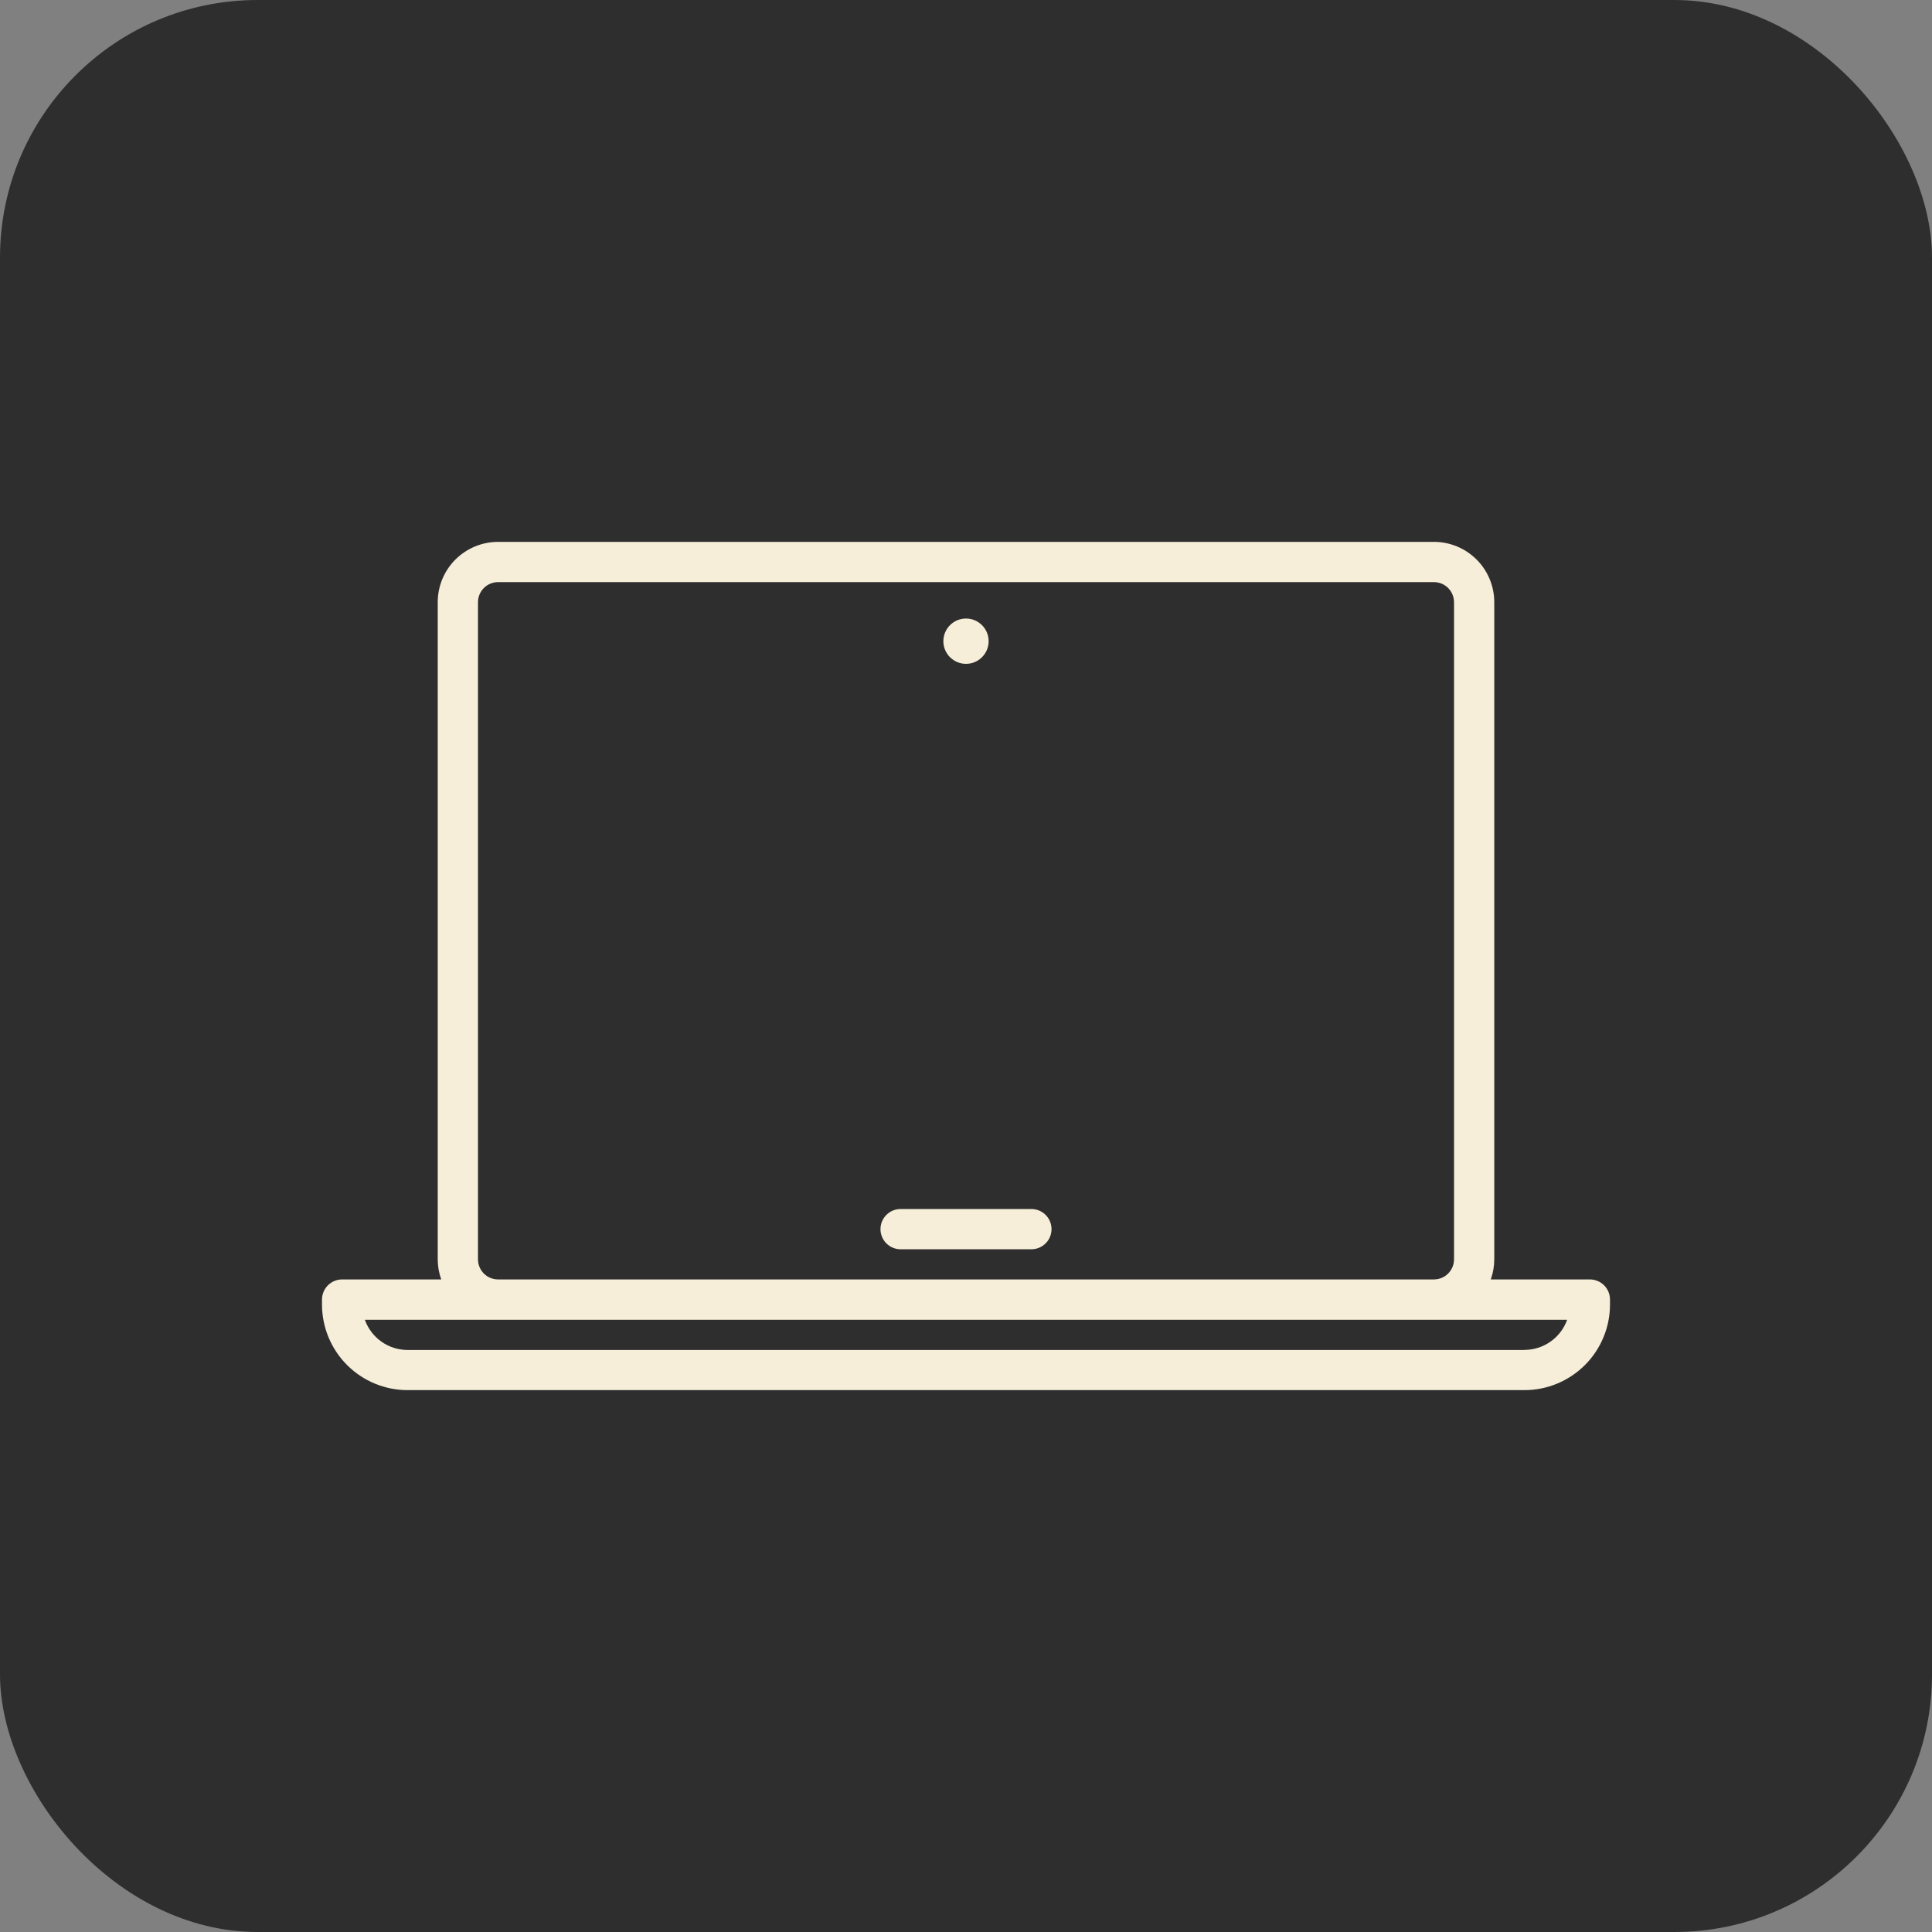
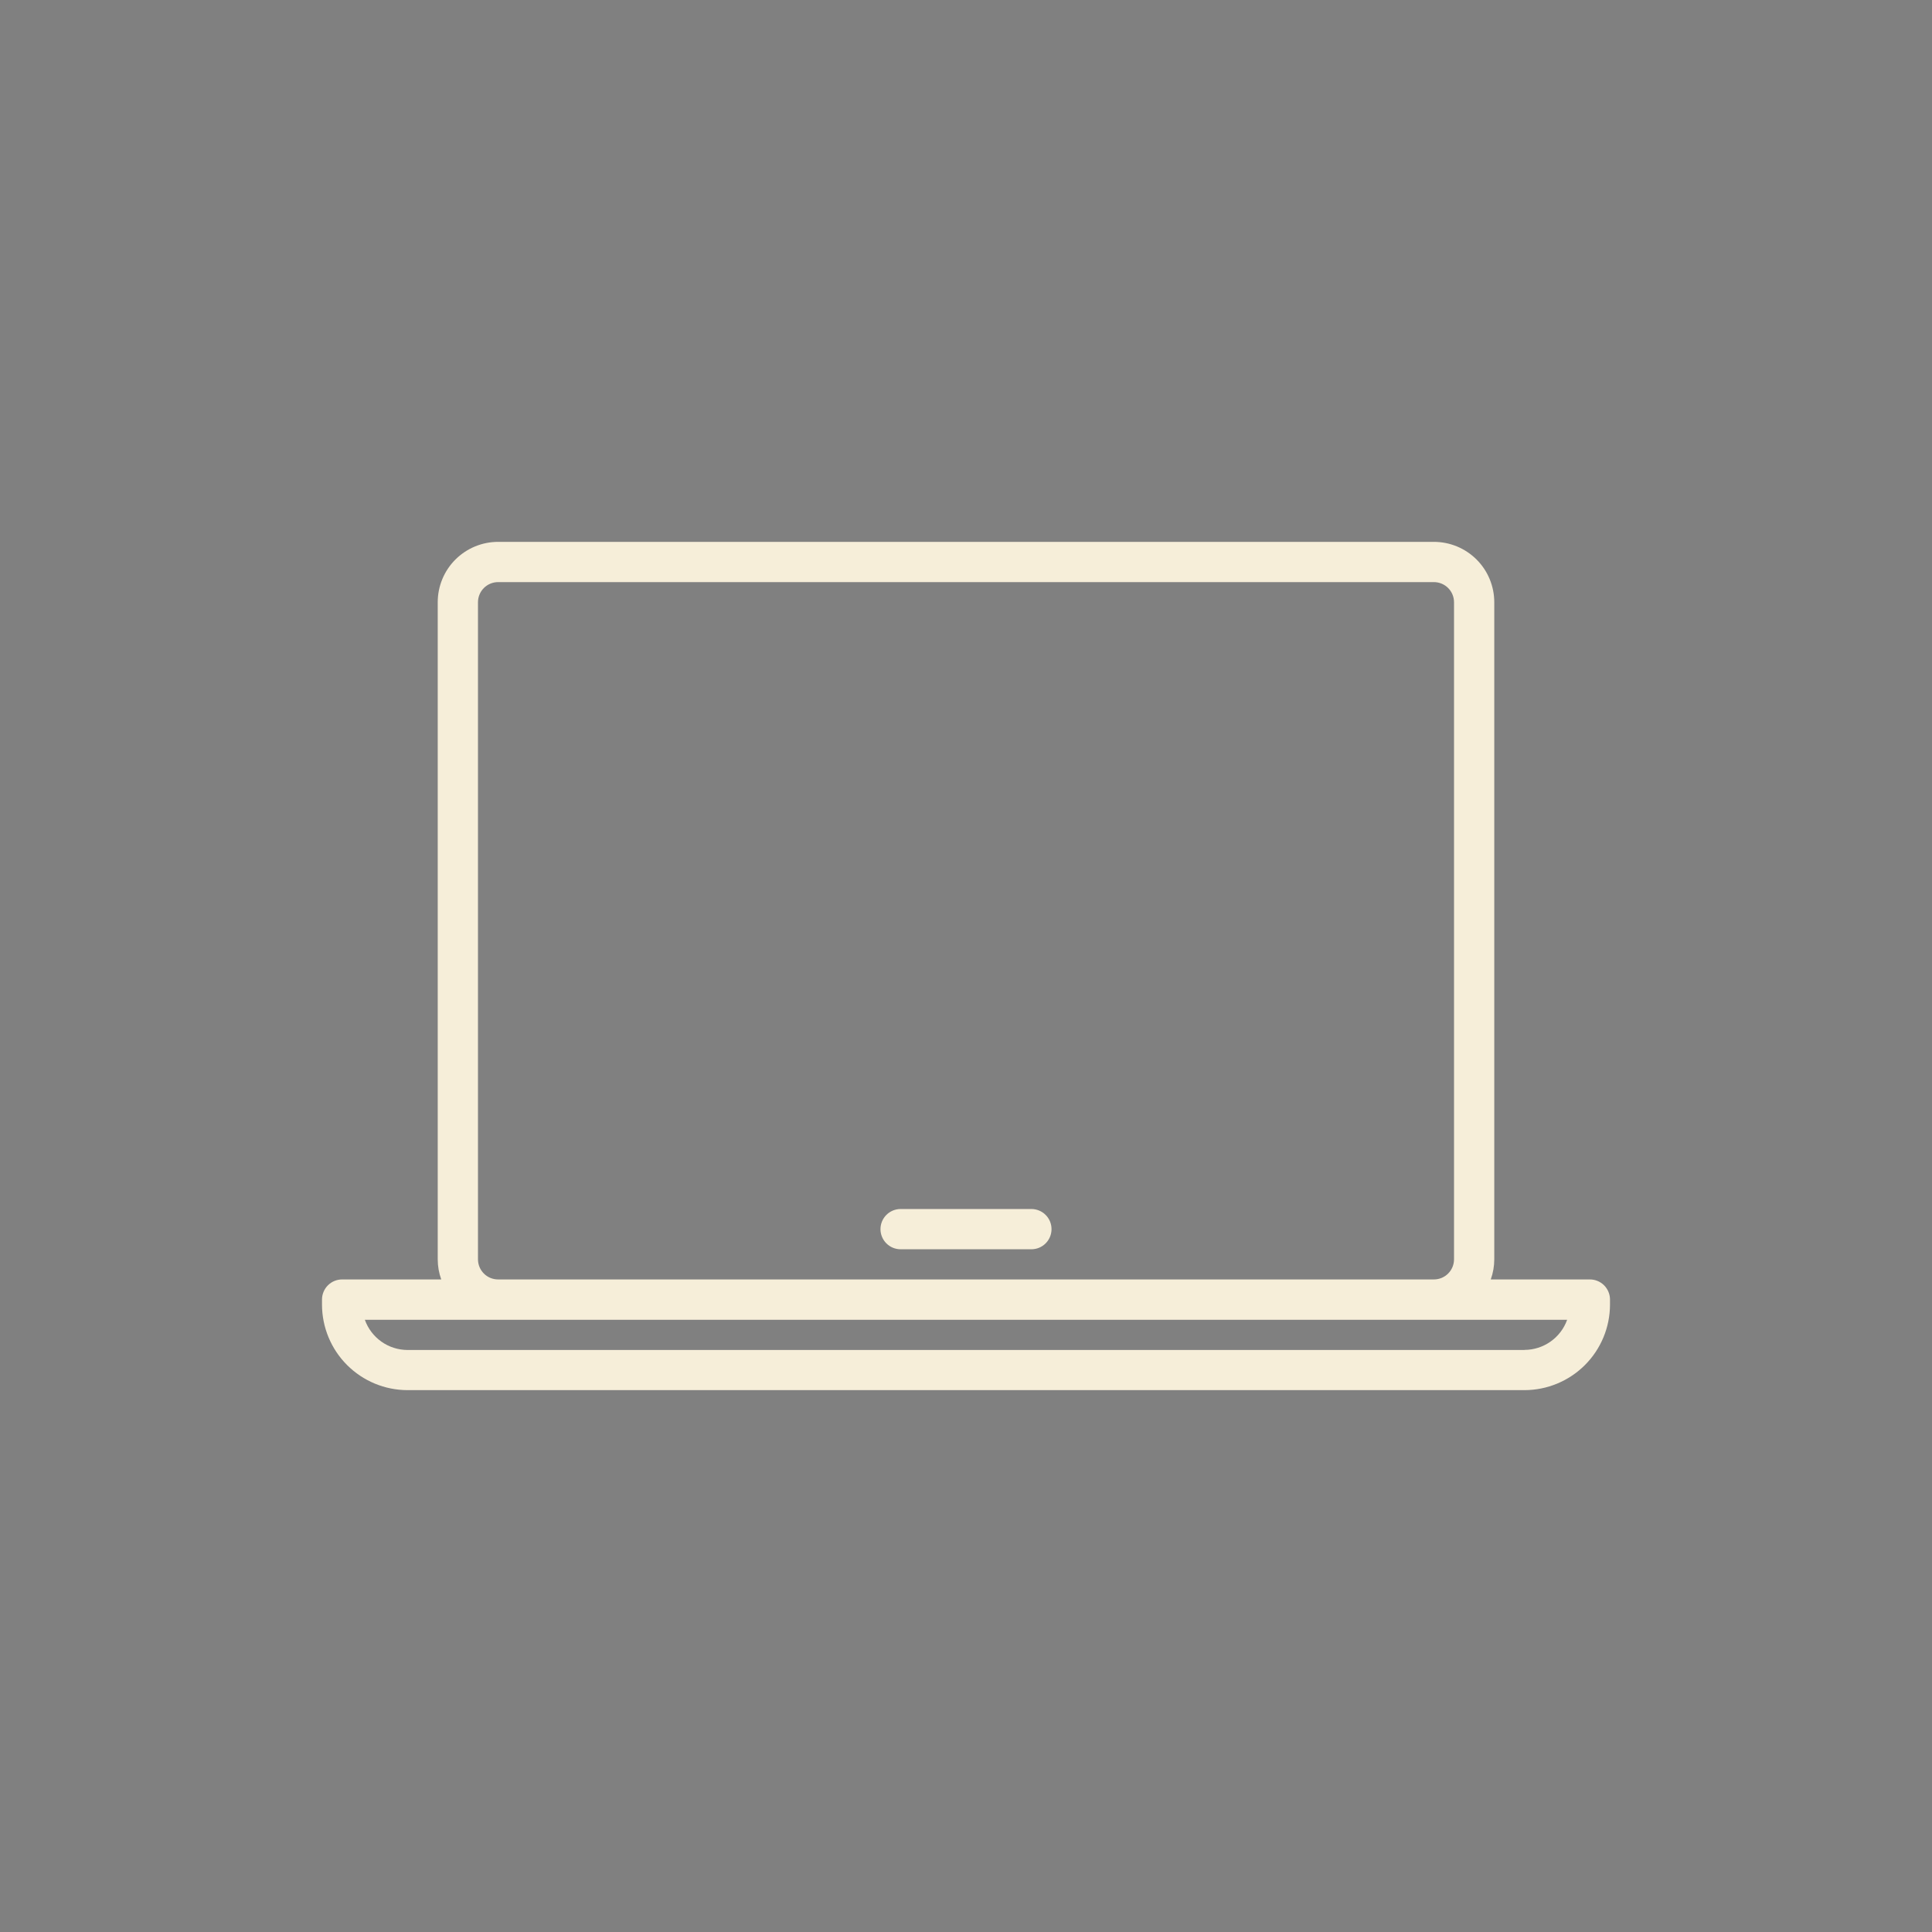
<svg xmlns="http://www.w3.org/2000/svg" width="60" height="60" viewBox="0 0 60 60" fill="none">
  <rect x="0" y="0" width="60" height="60" fill="#808080" stroke="none" />
-   <rect width="60" height="60" rx="8" fill="#2E2E2E" />
  <path d="M49.375 39.734H46.297C46.369 39.534 46.406 39.322 46.406 39.109V18.703C46.406 18.206 46.209 17.729 45.857 17.377C45.505 17.026 45.029 16.828 44.531 16.828H15.469C14.972 16.828 14.495 17.026 14.143 17.377C13.791 17.729 13.594 18.206 13.594 18.703V39.109C13.594 39.322 13.631 39.534 13.703 39.734H10.625C10.459 39.734 10.3 39.8 10.183 39.917C10.066 40.035 10 40.194 10 40.359V40.516C10.001 41.22 10.281 41.895 10.779 42.393C11.277 42.891 11.952 43.171 12.656 43.172H47.344C48.048 43.171 48.723 42.891 49.221 42.393C49.719 41.895 49.999 41.22 50 40.516V40.359C50 40.194 49.934 40.035 49.817 39.917C49.7 39.8 49.541 39.734 49.375 39.734ZM14.844 18.703C14.844 18.537 14.91 18.378 15.027 18.261C15.144 18.144 15.303 18.078 15.469 18.078H44.531C44.697 18.078 44.856 18.144 44.973 18.261C45.09 18.378 45.156 18.537 45.156 18.703V39.109C45.156 39.275 45.09 39.434 44.973 39.551C44.856 39.669 44.697 39.734 44.531 39.734H15.469C15.303 39.734 15.144 39.669 15.027 39.551C14.91 39.434 14.844 39.275 14.844 39.109V18.703ZM47.344 41.925H12.656C12.366 41.924 12.082 41.834 11.845 41.666C11.608 41.498 11.428 41.261 11.331 40.987H48.669C48.571 41.261 48.391 41.497 48.154 41.664C47.917 41.831 47.634 41.922 47.344 41.922V41.925Z" fill="#F6EED9" />
  <path d="M27.969 38.797H32.031C32.197 38.797 32.356 38.731 32.473 38.614C32.59 38.497 32.656 38.338 32.656 38.172C32.656 38.006 32.59 37.847 32.473 37.73C32.356 37.613 32.197 37.547 32.031 37.547H27.969C27.803 37.547 27.644 37.613 27.527 37.73C27.41 37.847 27.344 38.006 27.344 38.172C27.344 38.338 27.41 38.497 27.527 38.614C27.644 38.731 27.803 38.797 27.969 38.797Z" fill="#F6EED9" />
-   <path d="M30 20.616C30.388 20.616 30.703 20.301 30.703 19.913C30.703 19.524 30.388 19.209 30 19.209C29.612 19.209 29.297 19.524 29.297 19.913C29.297 20.301 29.612 20.616 30 20.616Z" fill="#F6EED9" />
</svg>